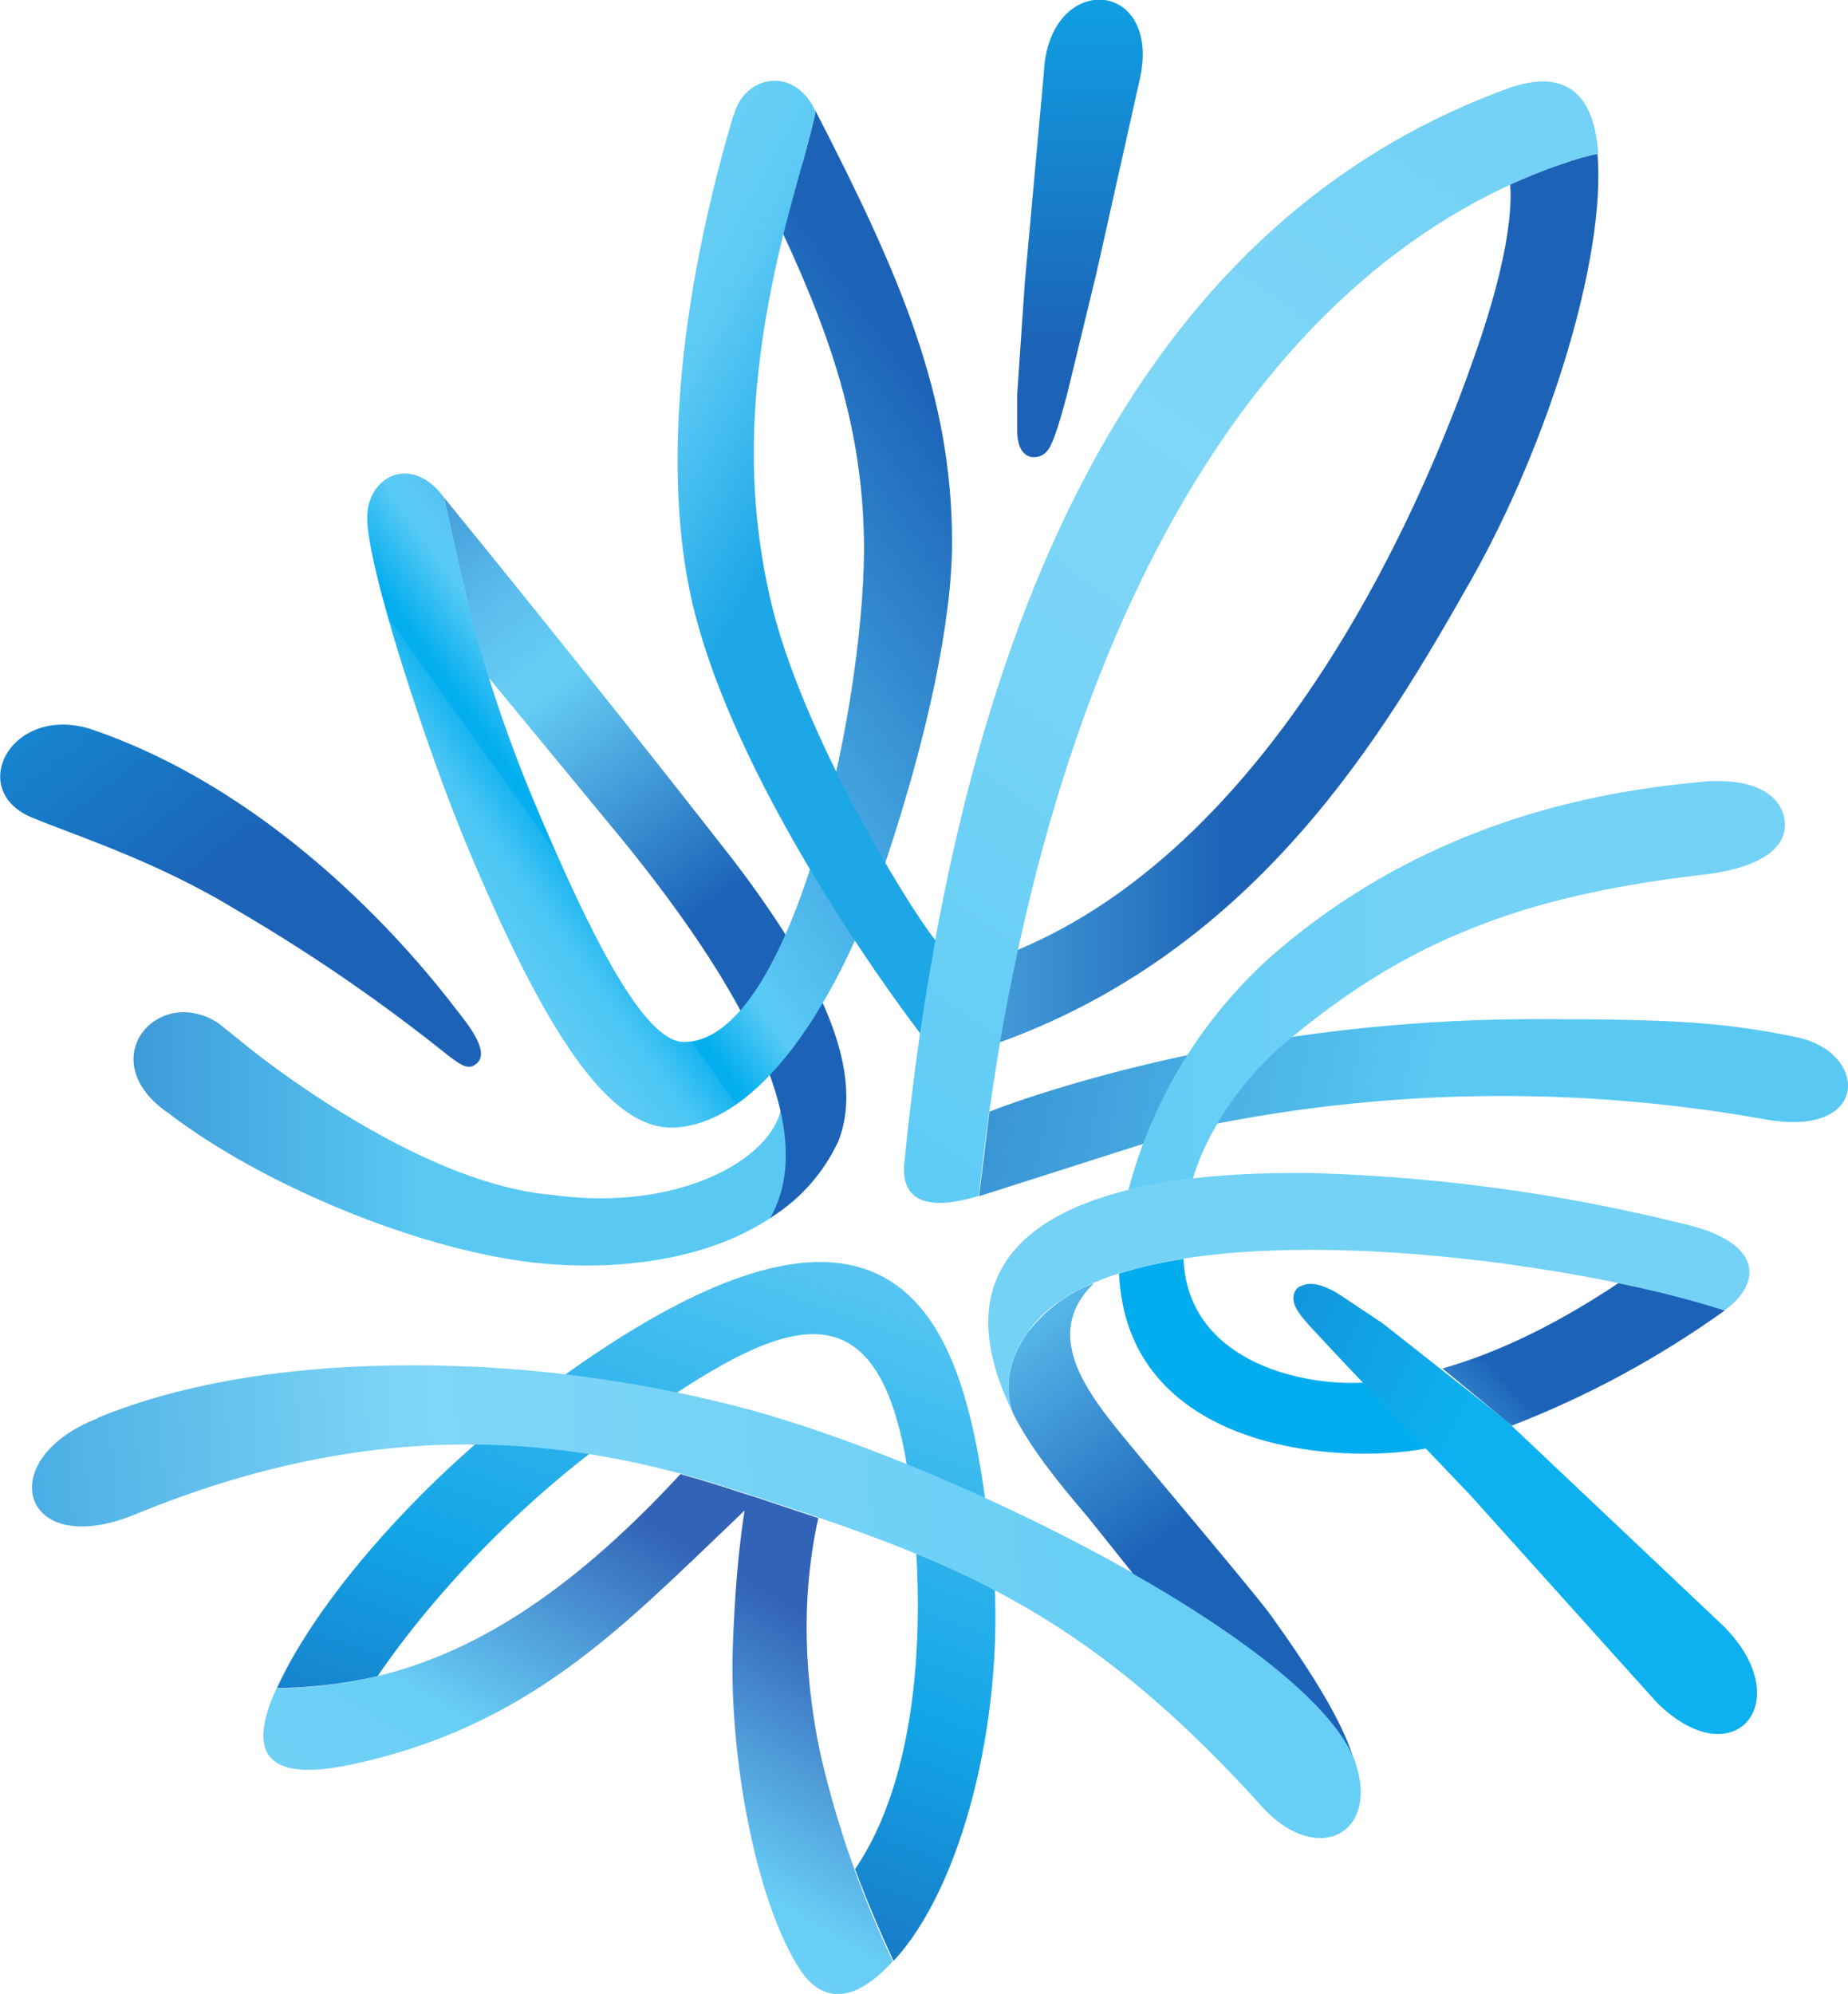
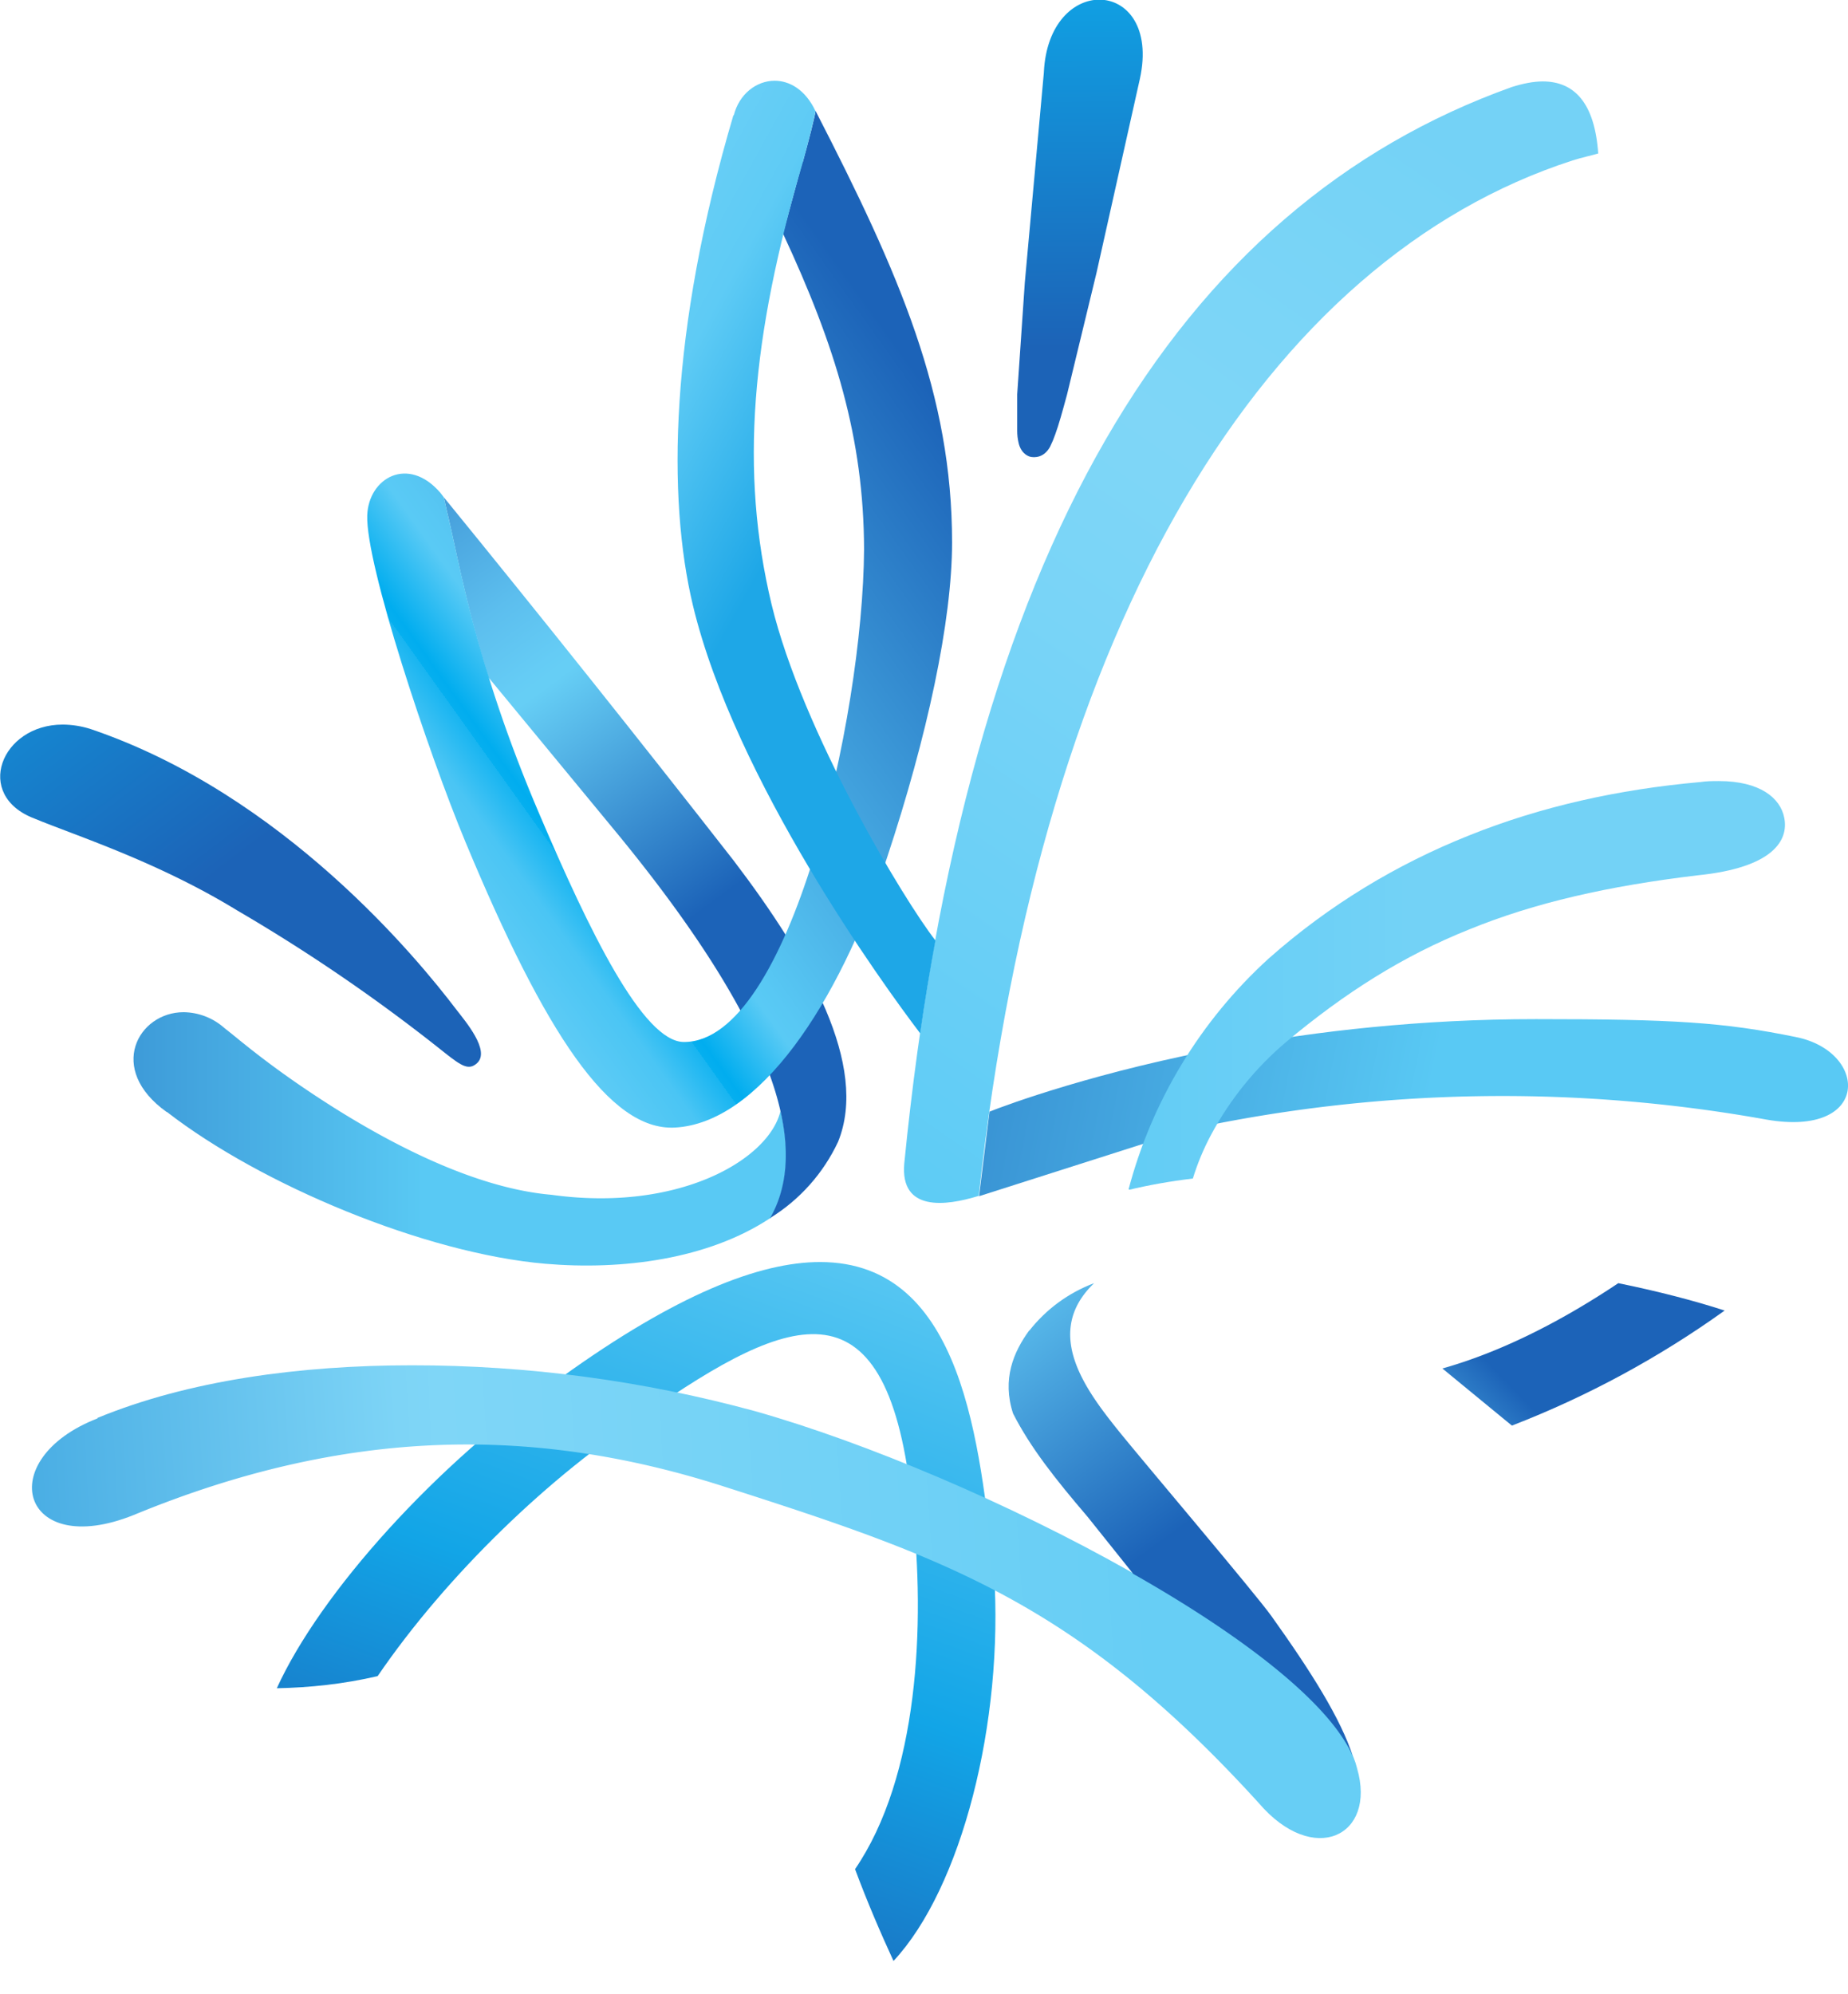
<svg xmlns="http://www.w3.org/2000/svg" viewBox="0 0 53.34 57.54">
  <defs>
    <clipPath id="d">
-       <path d="M7.98 48.73c-.84 1.82-.35 2.72 2.12 2.2 5.14-1.08 7.85-3.97 11.05-7.01l.34-.33c-.18 1.16-.29 2.5-.34 3.99-.1 3 .62 7.24 1.96 9.29.59.86 1.47 1.03 2.66-.27a29.2 29.2 0 0 1-2.08-5.94c-.45-2.11-.6-4.46-.07-6.85l-1.77-.59-.29-.09-.74-.24a31 31 0 0 0-1.18-.35c-4.52 4.89-8.08 6.12-11.67 6.19z" />
-     </clipPath>
+       </clipPath>
    <clipPath id="f">
      <path d="M4.82 32.09c2.71 2.1 7.44 4.08 10.92 4.38 2.22.19 4.69-.13 6.48-1.31h.02c.4-.72.62-1.7.29-3.11-.32 1.41-2.94 2.94-6.61 2.43-2.1-.18-4.43-1.35-6.29-2.52-1.85-1.17-2.78-2.01-3.15-2.29a1.8 1.8 0 0 0-1.18-.46c-1.31 0-2.23 1.64-.49 2.88Z" />
    </clipPath>
    <clipPath id="g">
      <path d="m12.81 14.35.09.41c.21.82.48 2.46 1.2 4.79l3.77 4.57c5.24 6.4 5.27 9.42 4.36 11.03a5.16 5.16 0 0 0 1.96-2.2c.89-2.2-.84-5.26-3.01-8.11a639 639 0 0 0-8.37-10.49" />
    </clipPath>
    <clipPath id="i">
      <path d="m30.13 2.09-.55 6.06-.22 3.23v1.05a1.5 1.5 0 0 0 .04.35c.06.27.23.37.33.4.12.03.4.04.58-.29a3 3 0 0 0 .15-.36c.1-.27.21-.67.34-1.15l.85-3.51 1.25-5.59c.33-1.5-.38-2.29-1.17-2.29-.73 0-1.53.68-1.6 2.09z" />
    </clipPath>
    <clipPath id="j">
      <path d="M.99 23.62c1.15.48 3.53 1.23 5.85 2.65a50 50 0 0 1 6.02 4.13c.46.36.67.5.91.28.39-.36-.34-1.21-.61-1.56-1.08-1.42-4.97-6.19-10.54-8.08a2.7 2.7 0 0 0-.81-.13c-1.78 0-2.58 2.04-.82 2.71" />
    </clipPath>
    <clipPath id="l">
      <path d="m23.16 4.68-.56 2.06c1.52 3.26 2.33 5.91 2.34 9.11-.03 4.88-2.15 14.23-5.2 14.22-1.18 0-2.74-3.22-4.16-6.55-1.91-4.45-2.36-7.53-2.68-8.76l-.09-.41-.1-.13c-.93-1.08-2.07-.43-2.11.65-.05 1.41 1.76 6.85 2.84 9.44 2.29 5.5 4.15 8.32 6.03 8.23 2.43-.12 4.73-3.55 6.13-7.78 1.16-3.5 1.88-6.83 1.88-9.11 0-4.25-1.5-7.71-3.94-12.45 0 .09-.21.91-.37 1.48z" />
    </clipPath>
    <clipPath id="n">
      <path d="M35.54 30.2c-3.84.7-6.5 1.69-6.98 1.88l-.3 2.44 6.02-1.92a43 43 0 0 1 16.71-.29c3 .52 2.95-1.95.86-2.38-2.1-.43-3.53-.52-7.52-.52-3.33 0-6.33.35-8.78.8z" />
    </clipPath>
    <clipPath id="p">
      <path d="M43.64 2.51C33.99 5.96 27.86 15.85 26.1 33.58c-.12 1.39 1.19 1.23 2.15.93 1.82-16.7 8.36-27.04 17.14-29.88.25-.08.57-.15.74-.2-.1-1.46-.69-2.08-1.6-2.08-.27 0-.57.06-.89.16" />
    </clipPath>
    <clipPath id="r">
      <path d="M21.17 3.32C19.32 9.58 19.26 14.38 20 17.47c1.21 5.04 5.5 10.96 6.56 12.35.13-.91.28-1.81.44-2.68-.9-1.15-3.84-6.02-4.73-9.7-.92-3.85-.59-7.68.9-12.75.16-.57.36-1.4.37-1.48-.29-.62-.75-.88-1.18-.88-.53 0-1.03.39-1.18 1Z" />
    </clipPath>
    <clipPath id="t">
      <path d="M37.34 33.85c-6.3 0-10.58 1.9-8.1 6.93-.32-1 0-1.76.47-2.4 2.73-3.76 15.18-2.17 20.06-.56 1.09-.78 1.15-1.98-1.21-2.51a50.4 50.4 0 0 0-11.21-1.47Z" />
    </clipPath>
    <clipPath id="u">
-       <path d="M26.75 33.85h24.17v6.93H26.75z" />
+       <path d="M26.75 33.85v6.93H26.75z" />
    </clipPath>
    <clipPath id="w">
      <path d="M16.18 39.75c-3.59 2.49-6.94 6.22-8.19 8.97.96-.02 1.92-.12 2.91-.35 2-2.93 5-5.8 7.71-7.55 4.25-2.96 7.04-4.04 7.72 2.64.39 3.45.17 7.82-1.65 10.48.36.97.76 1.89 1.11 2.65 1.96-2.1 3.19-6.89 2.9-11.22-.42-3.63-.86-8.95-5.02-8.95-1.74 0-4.14.93-7.47 3.33Z" />
    </clipPath>
    <clipPath id="y">
      <path d="M2.82 40.93c-3.05 1.18-2.22 4.1 1.04 2.79 6.13-2.53 11.55-2.57 16.98-.84 6.43 2.06 10.23 3.37 15.49 9.15 1.58 1.85 3.41.96 2.84-1-.78-3.25-10.94-8.49-17.39-10.31a37.6 37.6 0 0 0-9.89-1.32c-3.25 0-6.46.44-9.08 1.52Z" />
    </clipPath>
    <clipPath id="A">
      <path d="M29.71 38.39c-.46.63-.79 1.41-.47 2.4.5.98 1.21 1.88 2.15 2.98l1.32 1.65c3.14 1.78 5.67 3.72 6.34 5.27-.35-1.09-1.2-2.44-2.35-4.05-.47-.66-3.76-4.53-4.44-5.38-.98-1.22-2.14-2.83-.68-4.23a4.3 4.3 0 0 0-1.87 1.37z" />
    </clipPath>
    <clipPath id="C">
-       <path d="M37.52 37.12c-.26.16-.22.47-.07.7.09.15.2.27.32.41l1.12 1.2 3.55 3.72 5.38 5.98c2.23 2.21 4.11-.03 1.92-2.21l-6.25-5.91-3.58-2.82-1.23-.82a2.6 2.6 0 0 0-.44-.23 1.2 1.2 0 0 0-.41-.09.6.6 0 0 0-.29.07z" />
-     </clipPath>
+       </clipPath>
    <clipPath id="E">
-       <path d="M32.3 36.75c.22 5.04 6.18 5.55 8.87 5.05l-1.82-1.9c-1.94.1-5.07-.69-5.19-3.57-.66.1-1.28.24-1.85.42z" />
-     </clipPath>
+       </clipPath>
    <clipPath id="G">
      <path d="m41.63 39.49 1.85 1.52.16.13a27.7 27.7 0 0 0 6.14-3.32c-.83-.27-1.89-.55-3.07-.79-1.72 1.15-3.44 2-5.07 2.46z" />
    </clipPath>
    <clipPath id="I">
-       <path d="M45.39 4.63c-.61.2-1.21.43-1.8.7.07.91-.18 2.42-.86 4.45-1.97 5.85-6.29 14.67-13.35 17.63a67 67 0 0 0-.52 2.67c7.47-2.71 11.11-8.95 13.6-13.34 2.21-3.9 3.9-9.28 3.65-12.3 0 0-.38.08-.74.2Z" />
-     </clipPath>
+       </clipPath>
    <clipPath id="J">
      <path d="M28.87 4.43h17.51v25.64H28.87z" />
    </clipPath>
    <clipPath id="L">
      <path d="M49.06 22.57c-2.34.21-4.57.7-6.66 1.54-2.08.83-4.03 2-5.78 3.55a13.76 13.76 0 0 0-4.05 6.68q.87-.21 1.86-.33c.13-.42.3-.84.53-1.27a9.2 9.2 0 0 1 2.15-2.66c1.72-1.44 3.4-2.5 5.3-3.26 1.89-.77 4-1.25 6.59-1.56 2.18-.22 2.63-1.01 2.5-1.66-.11-.57-.7-1.06-1.89-1.06-.17 0-.35 0-.54.03Z" />
    </clipPath>
    <clipPath id="M">
      <path d="M32.58 22.54h19.05v11.8H32.58z" />
    </clipPath>
    <linearGradient id="e" x1="11.93" x2="5.29" y1="39.92" y2="51.14" href="#a">
      <stop offset="0" stop-color="#3263b7" />
      <stop offset=".58" stop-color="#68cef6" />
      <stop offset="1" stop-color="#73d2f6" />
    </linearGradient>
    <linearGradient id="c" x1="-6.36" x2="12.24" y1="29.54" y2="29.54" href="#a">
      <stop offset="0" stop-color="#1c63b7" />
      <stop offset="1" stop-color="#59c9f4" />
    </linearGradient>
    <linearGradient id="h" x1="2.23" x2="14.27" y1="14.53" y2="30.74" href="#a">
      <stop offset="0" stop-color="#1c63b7" />
      <stop offset=".48" stop-color="#5cbeee" />
      <stop offset=".58" stop-color="#65ccf5" />
      <stop offset=".6" stop-color="#66cef5" />
      <stop offset=".61" stop-color="#66cef5" />
      <stop offset="1" stop-color="#1c63b8" />
    </linearGradient>
    <linearGradient id="b" x1="20.66" x2="20.57" y1="10.1" y2="-2.92" href="#a">
      <stop offset="0" stop-color="#1c63b7" />
      <stop offset="1" stop-color="#0db1ef" />
    </linearGradient>
    <linearGradient id="k" x1="1.18" x2="-8.05" y1="29.08" y2="16.95" href="#b" />
    <linearGradient id="m" x1="3.21" x2="23.27" y1="20.65" y2="6.29" href="#a">
      <stop offset="0" stop-color="#73d2f6" />
      <stop offset=".06" stop-color="#7cd5f7" />
      <stop offset=".08" stop-color="#7fd6f7" />
      <stop offset=".09" stop-color="#7ed6f7" />
      <stop offset=".28" stop-color="#4ac5f4" />
      <stop offset=".33" stop-color="#18b5f1" />
      <stop offset=".33" stop-color="#05afef" />
      <stop offset=".34" stop-color="#01adef" />
      <stop offset=".34" stop-color="#00adef" />
      <stop offset=".42" stop-color="#59caf5" />
      <stop offset=".44" stop-color="#58c8f4" />
      <stop offset="1" stop-color="#1c63b8" />
    </linearGradient>
    <linearGradient id="o" x1="17.71" x2="41.36" y1="26.55" y2="31.3" href="#c" />
    <linearGradient id="q" x1="13.52" x2="34.31" y1="29.08" y2="-1.16" href="#a">
      <stop offset="0" stop-color="#59caf5" />
      <stop offset=".52" stop-color="#79d4f7" />
      <stop offset=".65" stop-color="#7ed6f7" />
      <stop offset=".69" stop-color="#7fd6f7" />
      <stop offset=".71" stop-color="#7ed6f7" />
      <stop offset=".71" stop-color="#7ed6f7" />
      <stop offset="1" stop-color="#74d2f6" />
    </linearGradient>
    <linearGradient id="s" x1="21.61" x2="1.36" y1="17.09" y2="5.9" href="#a">
      <stop offset="0" stop-color="#1ea7e7" />
      <stop offset=".21" stop-color="#5ecbf5" />
      <stop offset=".48" stop-color="#79d4f7" />
      <stop offset=".53" stop-color="#7ed6f7" />
      <stop offset=".54" stop-color="#7fd6f7" />
      <stop offset="1" stop-color="#74d2f6" />
    </linearGradient>
    <linearGradient id="v" x1="18" x2="39.71" y1="33.94" y2="33.94" href="#a">
      <stop offset="0" stop-color="#73d2f6" />
    </linearGradient>
    <linearGradient id="x" x1="5.36" x2="13.93" y1="53.11" y2="29.59" href="#a">
      <stop offset="0" stop-color="#1c63b7" />
      <stop offset=".42" stop-color="#12a5e7" />
      <stop offset="1" stop-color="#66cef5" />
    </linearGradient>
    <linearGradient id="z" x1="-8.96" x2="33" y1="44.2" y2="41.55" href="#a">
      <stop offset="0" stop-color="#1a8ad3" />
      <stop offset=".49" stop-color="#7dd4f6" />
      <stop offset=".52" stop-color="#7fd6f7" />
      <stop offset=".52" stop-color="#7fd6f7" />
      <stop offset="1" stop-color="#67cef5" />
    </linearGradient>
    <linearGradient id="B" x1="19.61" x2="28.76" y1="35.24" y2="47.94" href="#a">
      <stop offset="0" stop-color="#1c63b7" />
      <stop offset=".32" stop-color="#61c5f1" />
      <stop offset=".38" stop-color="#65cdf5" />
      <stop offset=".41" stop-color="#65ccf5" />
      <stop offset="1" stop-color="#1c63b8" />
    </linearGradient>
    <linearGradient id="D" x1="25.48" x2="40.77" y1="36.51" y2="43.87" href="#b" />
    <linearGradient id="F" x1="20.8" x2="30.55" y1="33.37" y2="39.2" href="#a">
      <stop offset="0" stop-color="#1c63b7" />
      <stop offset=".44" stop-color="#65ccf5" />
      <stop offset=".45" stop-color="#66cef5" />
      <stop offset="1" stop-color="#01adef" />
    </linearGradient>
    <linearGradient id="H" x1="32.59" x2="37.06" y1="37.56" y2="33.23" href="#a">
      <stop offset="0" stop-color="#33bdf2" />
      <stop offset=".26" stop-color="#66cef5" />
      <stop offset=".31" stop-color="#65ccf5" />
      <stop offset="1" stop-color="#1c63b8" />
    </linearGradient>
    <linearGradient id="K" x1="35.42" x2="18.34" y1="14.13" y2="14.13" href="#a">
      <stop offset="0" stop-color="#1c63b7" />
      <stop offset=".71" stop-color="#63c9f3" />
      <stop offset=".74" stop-color="#66cef5" />
      <stop offset=".77" stop-color="#65cdf5" />
      <stop offset="1" stop-color="#1fa8e7" />
    </linearGradient>
    <linearGradient id="N" x1="22.01" x2="40.72" y1="25.16" y2="25.16" href="#a">
      <stop offset="0" stop-color="#1c63b7" />
      <stop offset=".37" stop-color="#5bcaf5" />
      <stop offset="1" stop-color="#73d2f6" />
    </linearGradient>
    <linearGradient id="a" gradientUnits="userSpaceOnUse" />
  </defs>
  <g clip-path="url(#d)">
    <path fill="url(#e)" d="M7.98 48.73c-.84 1.82-.35 2.72 2.12 2.2 5.14-1.08 7.85-3.97 11.05-7.01l.34-.33c-.18 1.16-.29 2.5-.34 3.99-.1 3 .62 7.24 1.96 9.29.59.86 1.47 1.03 2.66-.27a29.2 29.2 0 0 1-2.08-5.94c-.45-2.11-.6-4.46-.07-6.85l-1.77-.59-.29-.09-.74-.24a31 31 0 0 0-1.18-.35c-4.52 4.89-8.08 6.12-11.67 6.19z" />
  </g>
  <g clip-path="url(#f)">
    <path fill="url(#c)" d="M4.82 32.09c2.71 2.1 7.44 4.08 10.92 4.38 2.22.19 4.69-.13 6.48-1.31h.02c.4-.72.62-1.7.29-3.11-.32 1.41-2.94 2.94-6.61 2.43-2.1-.18-4.43-1.35-6.29-2.52-1.85-1.17-2.78-2.01-3.15-2.29a1.8 1.8 0 0 0-1.18-.46c-1.31 0-2.23 1.64-.49 2.88Z" />
  </g>
  <g clip-path="url(#g)">
    <path fill="url(#h)" d="m12.81 14.35.09.41c.21.82.48 2.46 1.2 4.79l3.77 4.57c5.24 6.4 5.27 9.42 4.36 11.03a5.16 5.16 0 0 0 1.96-2.2c.89-2.2-.84-5.26-3.01-8.11a639 639 0 0 0-8.37-10.49" />
  </g>
  <g clip-path="url(#i)">
    <path fill="url(#b)" d="m30.13 2.09-.55 6.06-.22 3.23v1.05a1.5 1.5 0 0 0 .04.35c.06.27.23.37.33.4.12.03.4.04.58-.29a3 3 0 0 0 .15-.36c.1-.27.21-.67.34-1.15l.85-3.51 1.25-5.59c.33-1.5-.38-2.29-1.17-2.29-.73 0-1.53.68-1.6 2.09z" />
  </g>
  <g clip-path="url(#j)">
    <path fill="url(#k)" d="M.99 23.62c1.15.48 3.53 1.23 5.85 2.65a50 50 0 0 1 6.02 4.13c.46.36.67.5.91.28.39-.36-.34-1.21-.61-1.56-1.08-1.42-4.97-6.19-10.54-8.08a2.7 2.7 0 0 0-.81-.13c-1.78 0-2.58 2.04-.82 2.71" />
  </g>
  <g clip-path="url(#l)">
    <path fill="url(#m)" d="m23.16 4.68-.56 2.06c1.52 3.26 2.33 5.91 2.34 9.11-.03 4.88-2.15 14.23-5.2 14.22-1.18 0-2.74-3.22-4.16-6.55-1.91-4.45-2.36-7.53-2.68-8.76l-.09-.41-.1-.13c-.93-1.08-2.07-.43-2.11.65-.05 1.41 1.76 6.85 2.84 9.44 2.29 5.5 4.15 8.32 6.03 8.23 2.43-.12 4.73-3.55 6.13-7.78 1.16-3.5 1.88-6.83 1.88-9.11 0-4.25-1.5-7.71-3.94-12.45 0 .09-.21.91-.37 1.48z" />
  </g>
  <g clip-path="url(#n)">
    <path fill="url(#o)" d="M35.54 30.2c-3.84.7-6.5 1.69-6.98 1.88l-.3 2.44 6.02-1.92a43 43 0 0 1 16.71-.29c3 .52 2.95-1.95.86-2.38-2.1-.43-3.53-.52-7.52-.52-3.33 0-6.33.35-8.78.8z" />
  </g>
  <g clip-path="url(#p)">
    <path fill="url(#q)" d="M43.64 2.51C33.99 5.96 27.86 15.85 26.1 33.58c-.12 1.39 1.19 1.23 2.15.93 1.82-16.7 8.36-27.04 17.14-29.88.25-.08.57-.15.74-.2-.1-1.46-.69-2.08-1.6-2.08-.27 0-.57.06-.89.16" />
  </g>
  <g clip-path="url(#r)">
    <path fill="url(#s)" d="M21.17 3.32C19.32 9.58 19.26 14.38 20 17.47c1.21 5.04 5.5 10.96 6.56 12.35.13-.91.28-1.81.44-2.68-.9-1.15-3.84-6.02-4.73-9.7-.92-3.85-.59-7.68.9-12.75.16-.57.36-1.4.37-1.48-.29-.62-.75-.88-1.18-.88-.53 0-1.03.39-1.18 1Z" />
  </g>
  <g clip-path="url(#t)">
    <g clip-path="url(#u)">
      <path fill="url(#v)" d="M26.75 40.78h24.17v-6.93H26.75z" />
    </g>
  </g>
  <g clip-path="url(#w)">
    <path fill="url(#x)" d="M16.18 39.75c-3.59 2.49-6.94 6.22-8.19 8.97.96-.02 1.92-.12 2.91-.35 2-2.93 5-5.8 7.71-7.55 4.25-2.96 7.04-4.04 7.72 2.64.39 3.45.17 7.82-1.65 10.48.36.97.76 1.89 1.11 2.65 1.96-2.1 3.19-6.89 2.9-11.22-.42-3.63-.86-8.95-5.02-8.95-1.74 0-4.14.93-7.47 3.33Z" />
  </g>
  <g clip-path="url(#y)">
    <path fill="url(#z)" d="M2.82 40.93c-3.05 1.18-2.22 4.1 1.04 2.79 6.13-2.53 11.55-2.57 16.98-.84 6.43 2.06 10.23 3.37 15.49 9.15 1.58 1.85 3.41.96 2.84-1-.78-3.25-10.94-8.49-17.39-10.31a37.6 37.6 0 0 0-9.89-1.32c-3.25 0-6.46.44-9.08 1.52Z" />
  </g>
  <g clip-path="url(#A)">
    <path fill="url(#B)" d="M29.71 38.39c-.46.63-.79 1.41-.47 2.4.5.98 1.21 1.88 2.15 2.98l1.32 1.65c3.14 1.78 5.67 3.72 6.34 5.27-.35-1.09-1.2-2.44-2.35-4.05-.47-.66-3.76-4.53-4.44-5.38-.98-1.22-2.14-2.83-.68-4.23a4.3 4.3 0 0 0-1.87 1.37z" />
  </g>
  <g clip-path="url(#C)">
    <path fill="url(#D)" d="M37.52 37.12c-.26.16-.22.47-.07.7.09.15.2.27.32.41l1.12 1.2 3.55 3.72 5.38 5.98c2.23 2.21 4.11-.03 1.92-2.21l-6.25-5.91-3.58-2.82-1.23-.82a2.6 2.6 0 0 0-.44-.23 1.2 1.2 0 0 0-.41-.09.6.6 0 0 0-.29.07z" />
  </g>
  <g clip-path="url(#E)">
    <path fill="url(#F)" d="M32.3 36.75c.22 5.04 6.18 5.55 8.87 5.05l-1.82-1.9c-1.94.1-5.07-.69-5.19-3.57-.66.1-1.28.24-1.85.42z" />
  </g>
  <g clip-path="url(#G)">
    <path fill="url(#H)" d="m41.63 39.49 1.85 1.52.16.13a27.7 27.7 0 0 0 6.14-3.32c-.83-.27-1.89-.55-3.07-.79-1.72 1.15-3.44 2-5.07 2.46z" />
  </g>
  <g clip-path="url(#I)">
    <g clip-path="url(#J)">
      <path fill="url(#K)" d="M28.87 30.08h17.51V4.43H28.87v25.64Z" />
    </g>
  </g>
  <g clip-path="url(#L)">
    <g clip-path="url(#M)">
      <path fill="url(#N)" d="M32.58 34.33h19.05v-11.8H32.58z" />
    </g>
  </g>
</svg>